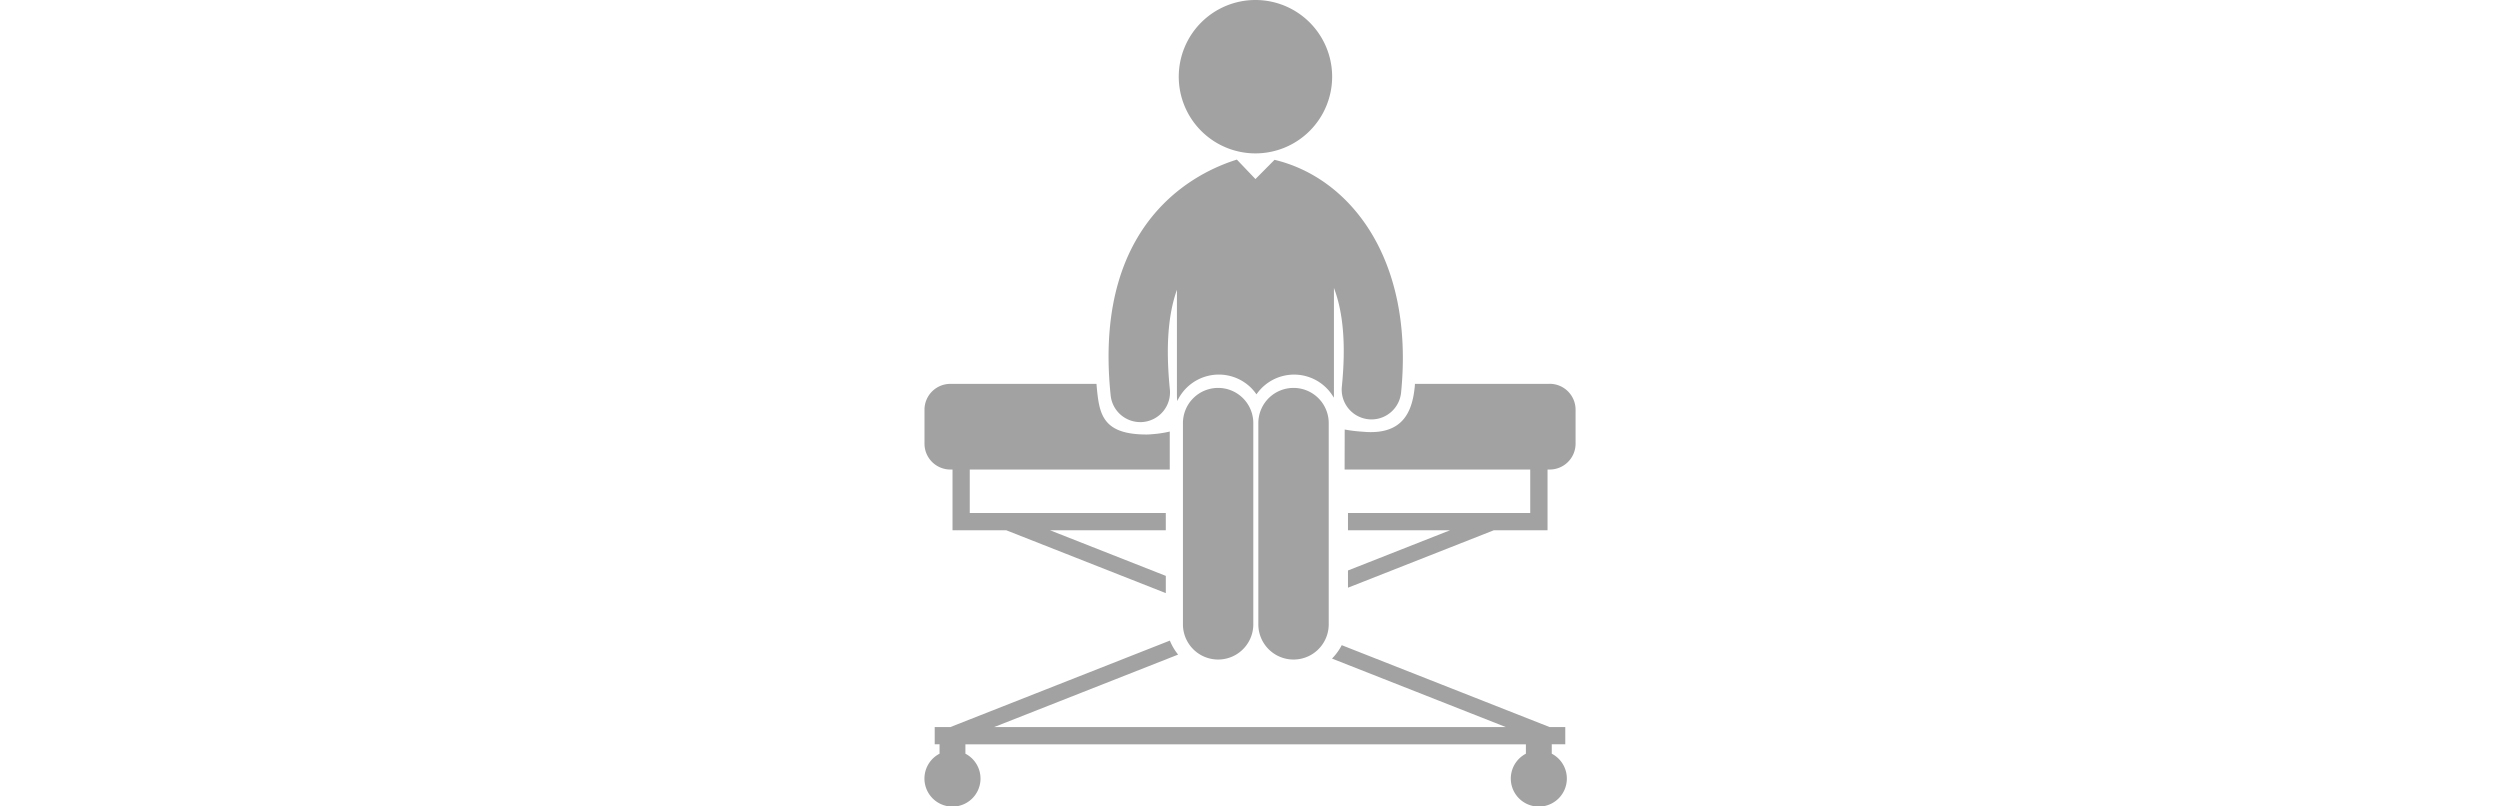
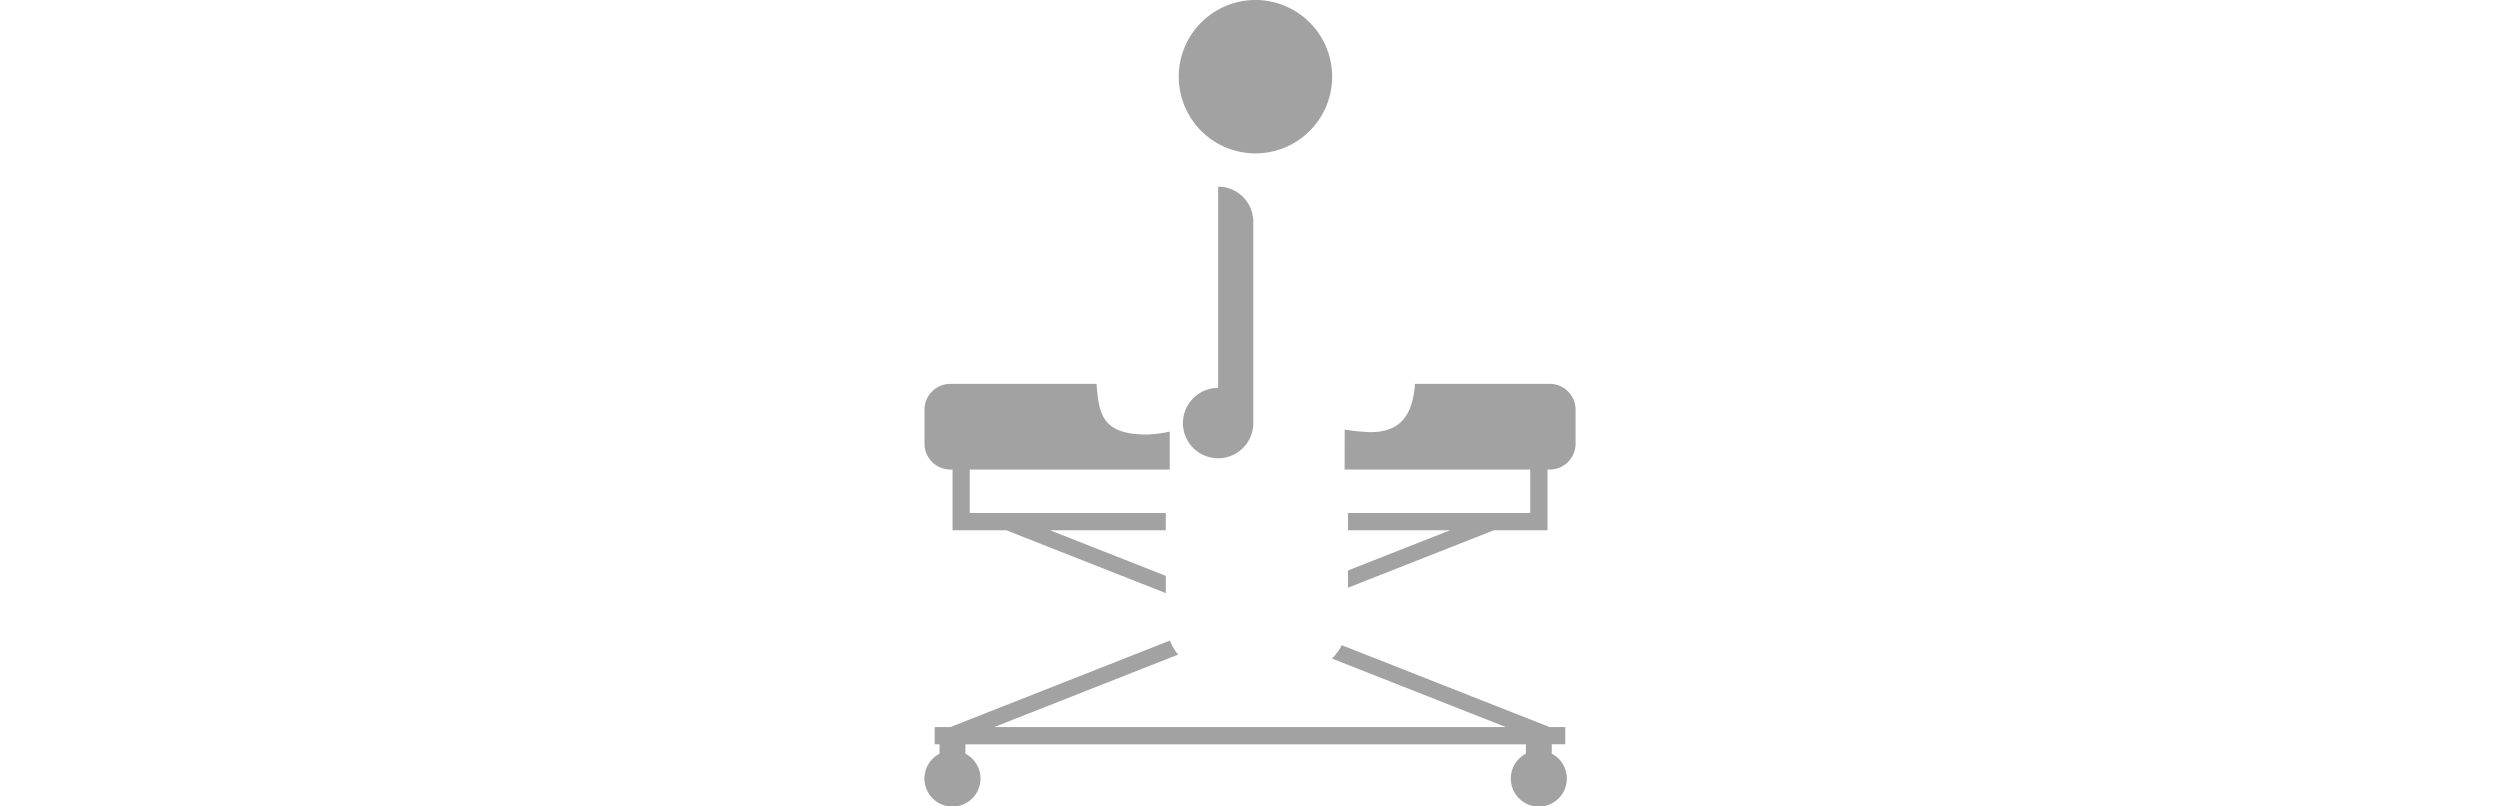
<svg xmlns="http://www.w3.org/2000/svg" height="100" viewBox="0 0 310 100" width="310">
  <path d="m0 0h310v100h-310z" fill="#fff" opacity="0" />
  <g fill="#a2a2a2">
    <path d="m3.207 58.418h.268v7.531h6.66l19.788 7.795v-2.138l-14.365-5.658h14.364v-2.139h-24.31v-5.393h24.8v-4.707a13.7 13.7 0 0 1 -2.245.333 5.879 5.879 0 0 1 -.62.034c-5.335 0-5.843-2.4-6.159-5.579-.024-.24-.04-.469-.062-.7h-18.119a3.207 3.207 0 0 0 -3.207 3.203v4.21a3.207 3.207 0 0 0 3.207 3.208" transform="translate(114.637 -.197)" />
    <path d="m77.733 47.793h-16.7c-.012.131-.014.25-.028.383-.322 3.244-1.6 6.036-6.511 5.548a17.481 17.481 0 0 1 -2.173-.268l-.011 4.961h23.018v5.394h-22.6v2.138h12.66l-12.66 4.987v2.136l18.087-7.123h6.659v-7.531h.267a3.207 3.207 0 0 0 3.209-3.207v-4.211a3.209 3.209 0 0 0 -3.21-3.209" transform="translate(114.421 -.197)" />
    <path d="m77.782 93.787v-1.165h1.675v-2.138h-1.946l-25.772-10.153a6.925 6.925 0 0 1 -1.206 1.663l21.551 8.491h-63.445l22.81-8.985a6.919 6.919 0 0 1 -1.024-1.735l-27.212 10.719h-1.946v2.138h.6v1.166a3.476 3.476 0 1 0 3.207 0v-1.165h69.5v1.166a3.475 3.475 0 1 0 3.207 0" transform="translate(114.637 -.33)" />
-     <path d="m45.931 48.3a4.363 4.363 0 0 0 -4.362 4.362v24.957a4.363 4.363 0 0 0 8.727 0v-24.957a4.361 4.361 0 0 0 -4.365-4.362" transform="translate(114.465 -.199)" />
-     <path d="m36.544 48.3a4.362 4.362 0 0 0 -4.363 4.363v24.956a4.362 4.362 0 1 0 8.725 0v-24.957a4.363 4.363 0 0 0 -4.362-4.362" transform="translate(114.504 -.199)" />
+     <path d="m36.544 48.3a4.362 4.362 0 0 0 -4.363 4.363a4.362 4.362 0 1 0 8.725 0v-24.957a4.363 4.363 0 0 0 -4.362-4.362" transform="translate(114.504 -.199)" />
    <path d="m41.17 0a9.51 9.51 0 1 1 -9.51 9.509 9.509 9.509 0 0 1 9.51-9.509" transform="translate(114.506)" />
-     <path d="m26.848 52.426c.121 0 .246-.007.372-.019a3.693 3.693 0 0 0 3.3-4.043c-.556-5.57-.148-9.458.877-12.352v13.14c0 .227.022.446.04.665a5.686 5.686 0 0 1 9.181-1.617 6.191 6.191 0 0 1 .642.781 5.669 5.669 0 0 1 9.592.416c0-.083.014-.162.014-.247v-13.366c1.087 2.884 1.531 6.744.981 12.245a3.693 3.693 0 0 0 3.306 4.041 3.585 3.585 0 0 0 .371.02 3.692 3.692 0 0 0 3.668-3.326c1.664-16.608-6.35-26.643-15.692-28.864l-2.367 2.386-2.3-2.411c-.009 0-.017 0-.022 0-3.178 1.025-18.017 6.212-15.633 29.225a3.692 3.692 0 0 0 3.67 3.324" transform="translate(114.542 -.082)" />
  </g>
</svg>